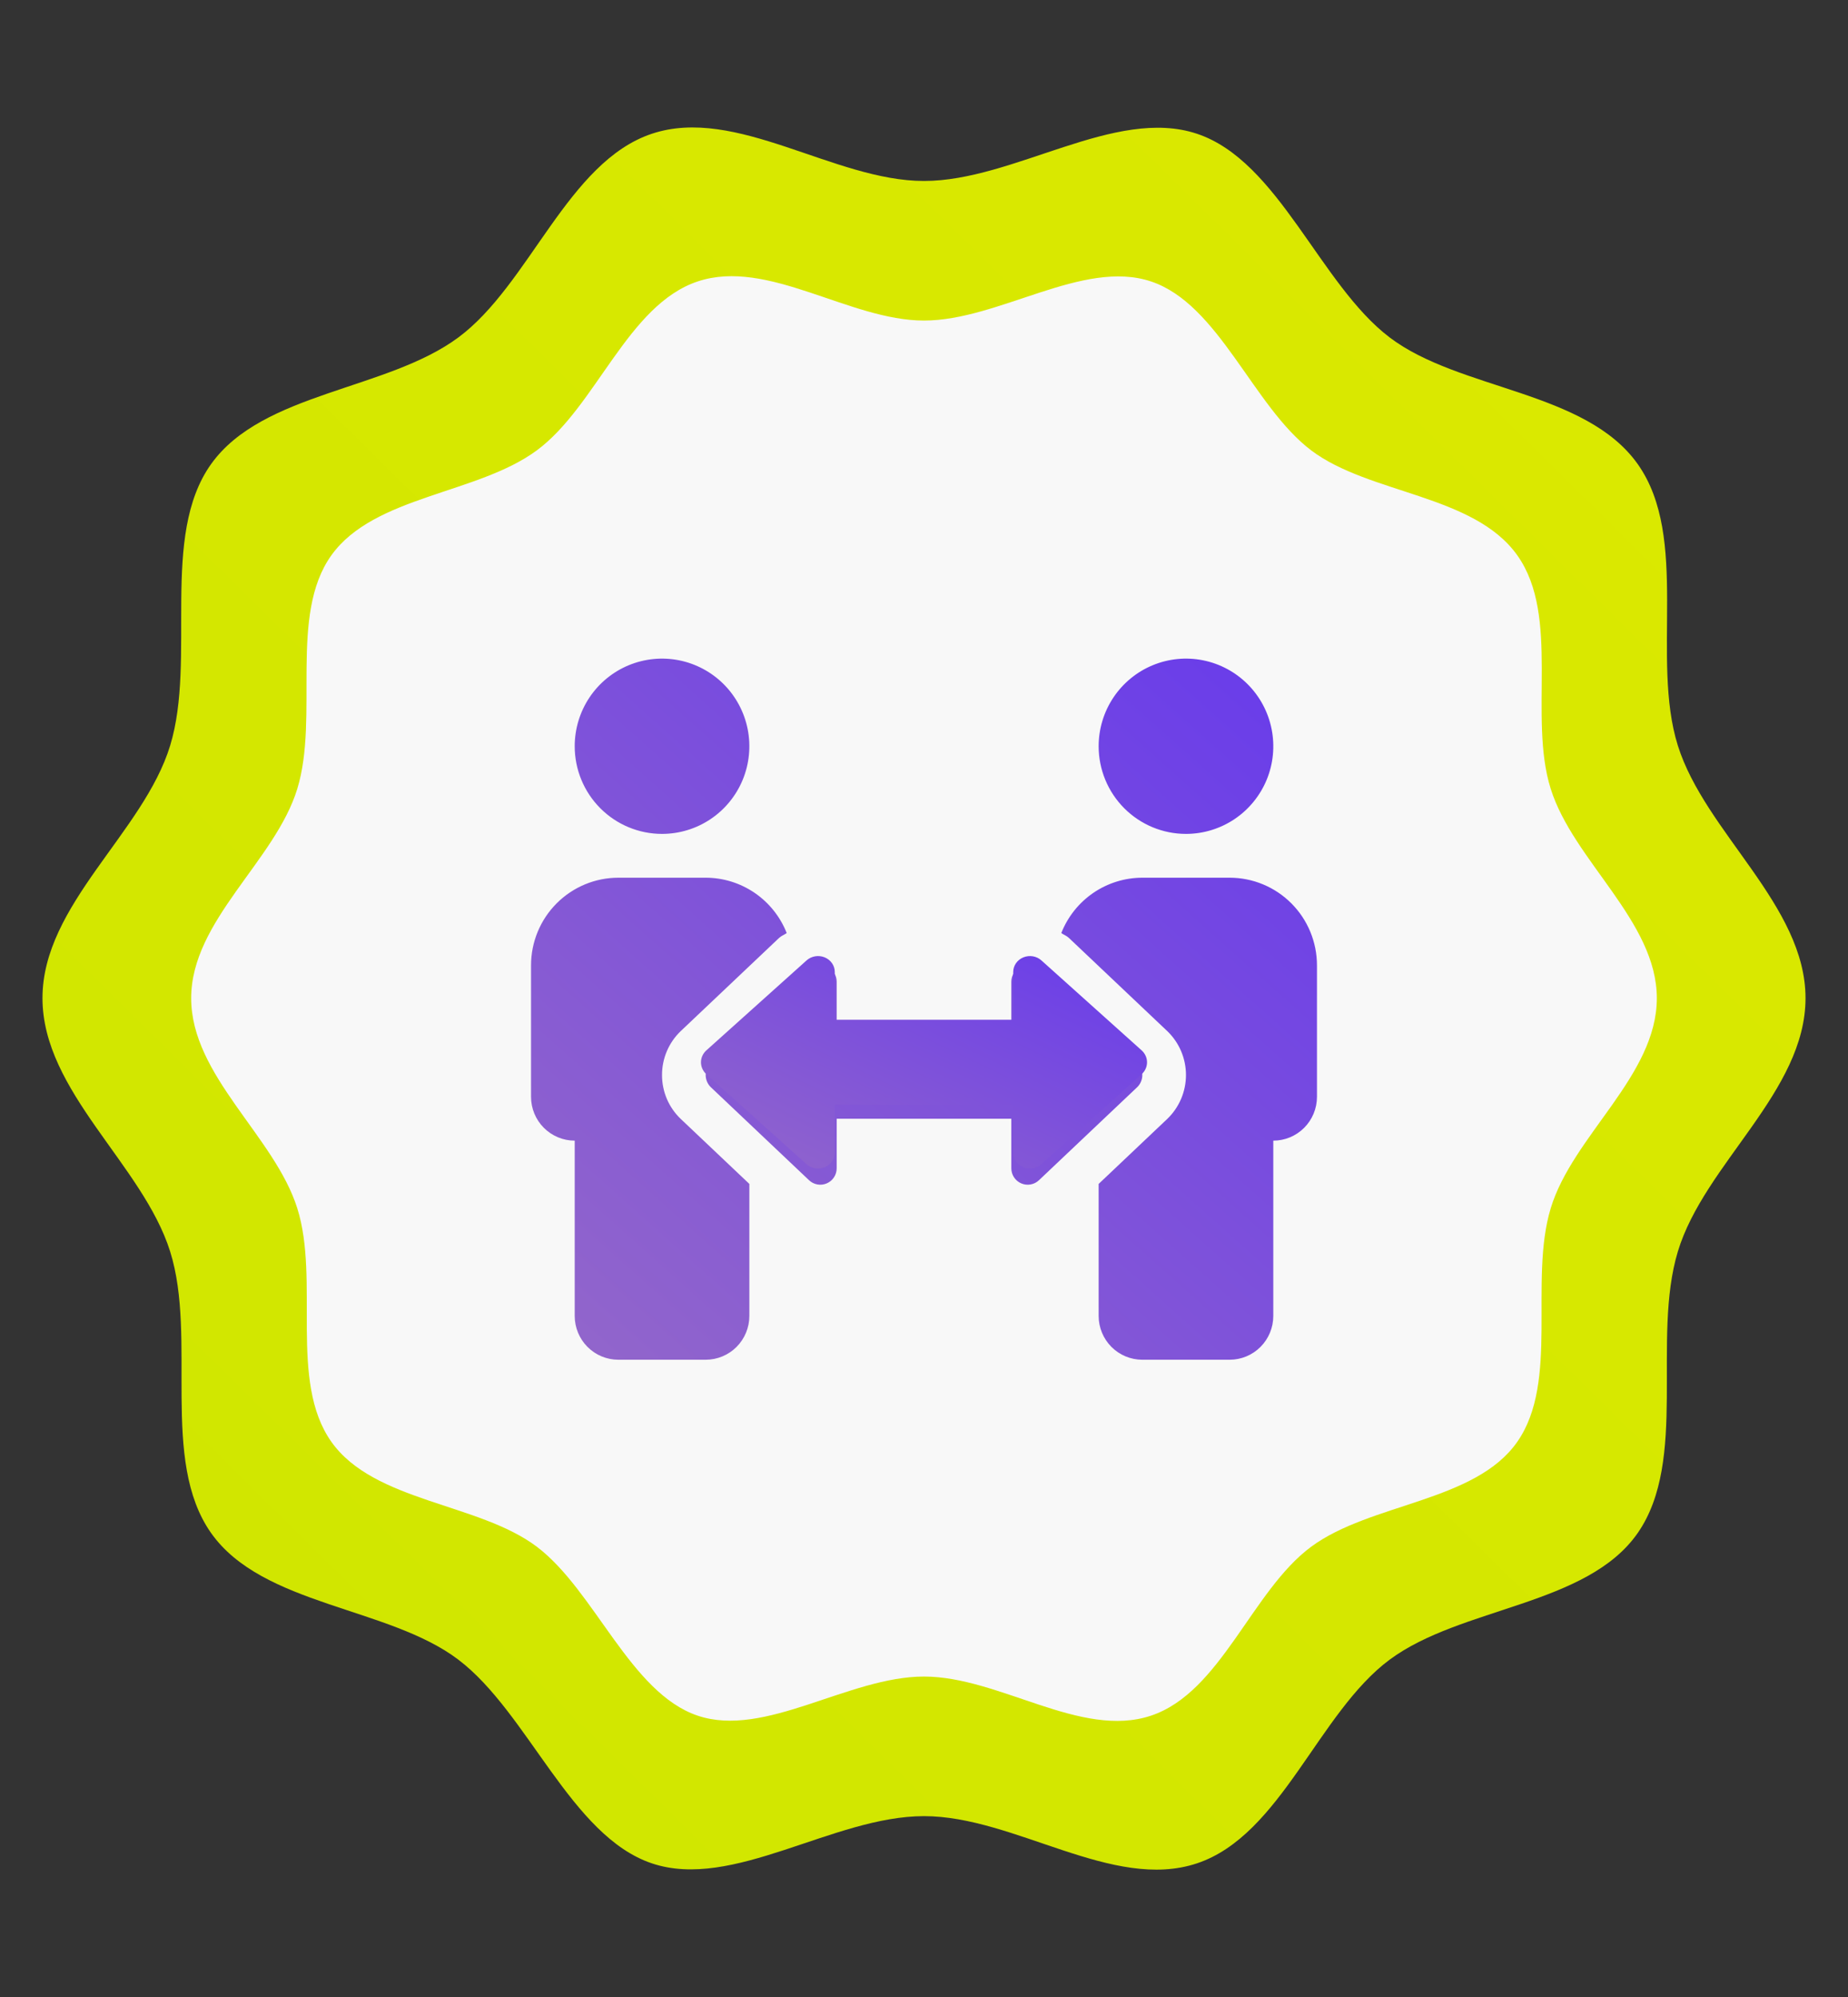
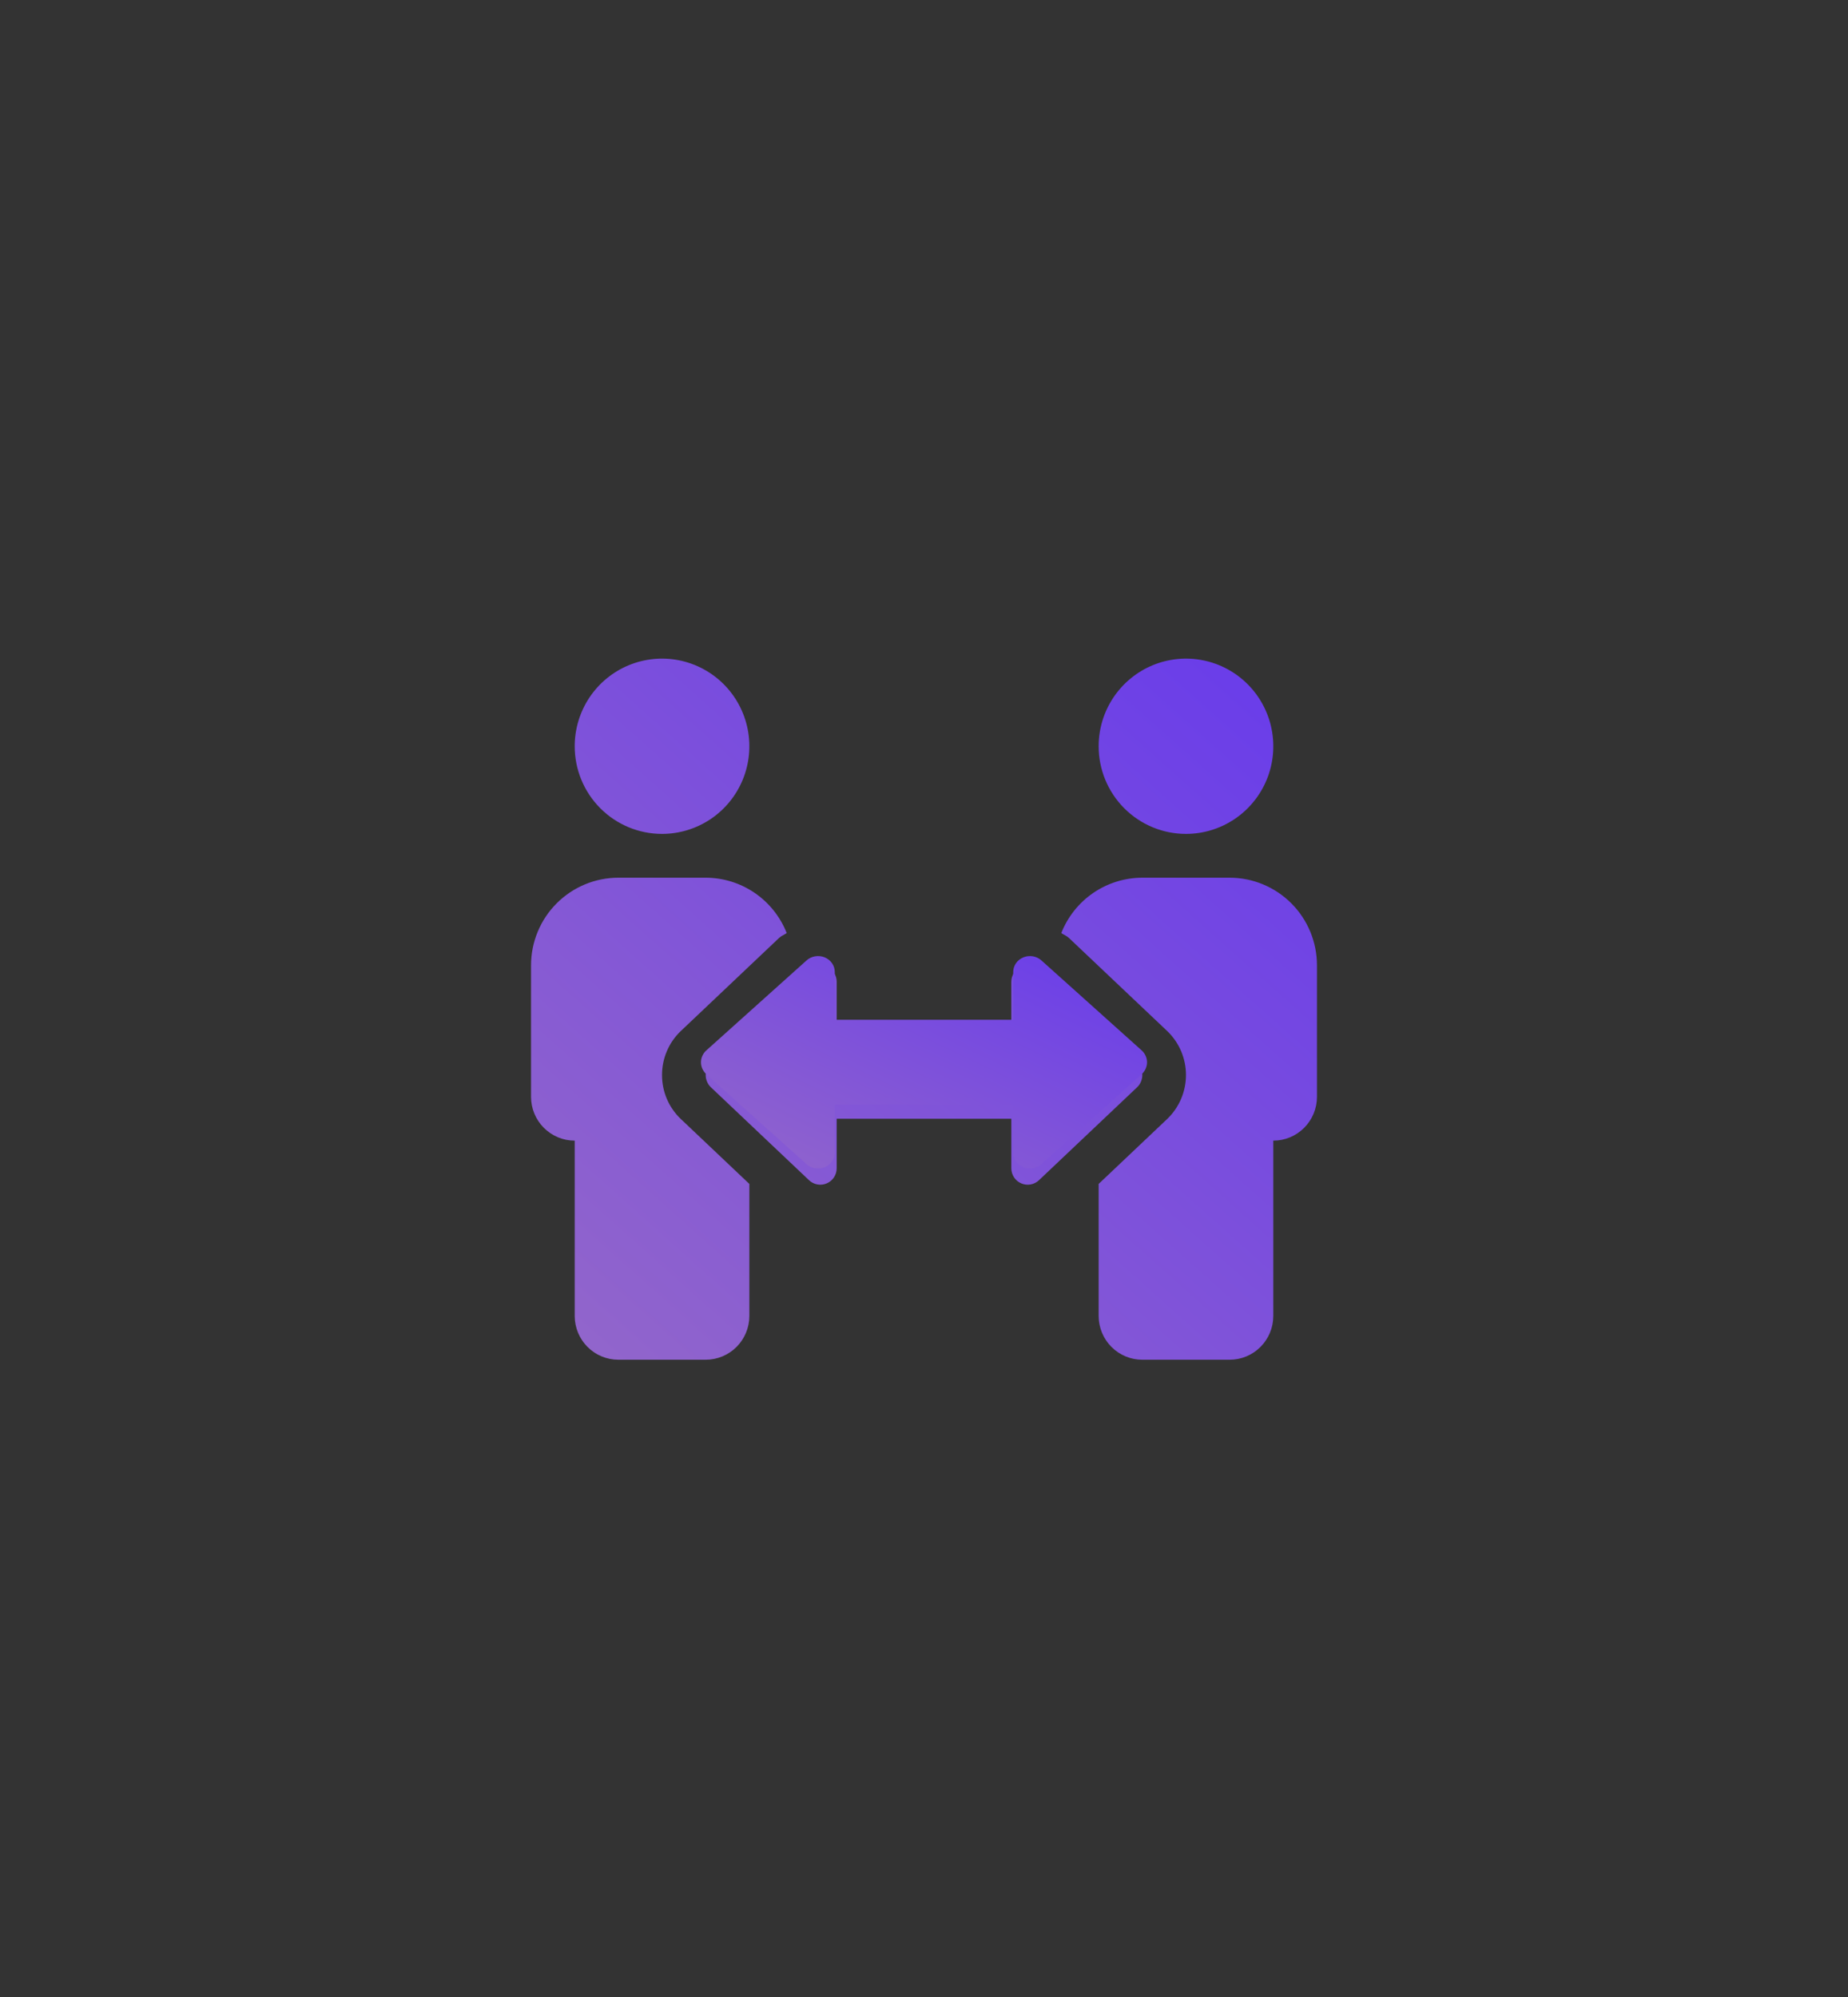
<svg xmlns="http://www.w3.org/2000/svg" width="87" height="94" viewBox="0 0 87 94" fill="none">
  <rect x="0" y="0" width="87" height="94" fill="#333333" stroke="none" />
-   <path d="M85 46.98C85 51.384 80.238 54.774 78.99 58.905C77.743 63.036 79.482 68.725 77.101 72.155C74.719 75.584 68.785 75.623 65.422 78.117C62.058 80.611 60.319 86.379 56.351 87.704C52.382 89.028 47.771 85.482 43.5 85.482C39.229 85.482 34.505 88.99 30.687 87.704C26.87 86.418 24.867 80.611 21.578 78.117C18.29 75.623 12.356 75.584 9.937 72.155C7.518 68.725 9.295 62.997 8.01 58.905C6.724 54.813 2 51.384 2 46.98C2 42.577 6.762 39.187 8.01 35.095C9.257 31.003 7.518 25.235 9.937 21.845C12.356 18.455 18.215 18.377 21.578 15.883C24.942 13.389 26.719 7.621 30.687 6.296C34.656 4.971 39.267 8.518 43.5 8.518C47.733 8.518 52.495 5.01 56.351 6.296C60.206 7.582 62.133 13.389 65.422 15.883C68.71 18.377 74.644 18.377 77.101 21.845C79.557 25.314 77.705 31.003 78.99 35.095C80.275 39.187 85 42.616 85 46.98Z" fill="url(#paint0_linear)" />
-   <path d="M78 46.984C78 50.636 74.041 53.447 73.004 56.873C71.967 60.298 73.413 65.016 71.433 67.86C69.454 70.704 64.52 70.736 61.724 72.804C58.928 74.873 57.482 79.655 54.183 80.754C50.884 81.853 47.051 78.912 43.5 78.912C39.95 78.912 36.022 81.821 32.848 80.754C29.675 79.688 28.009 74.873 25.276 72.804C22.542 70.736 17.609 70.704 15.598 67.86C13.588 65.016 15.064 60.266 13.996 56.873C12.928 53.479 9 50.636 9 46.984C9 43.332 12.959 40.521 13.996 37.127C15.033 33.734 13.588 28.951 15.598 26.14C17.609 23.328 22.48 23.264 25.276 21.195C28.072 19.127 29.549 14.345 32.848 13.246C36.148 12.147 39.981 15.088 43.5 15.088C47.019 15.088 50.978 12.179 54.183 13.246C57.388 14.312 58.99 19.127 61.724 21.195C64.458 23.264 69.391 23.264 71.433 26.14C73.475 29.016 71.936 33.734 73.004 37.127C74.072 40.521 78 43.364 78 46.984Z" fill="#F8F8F8" />
  <path d="M31.167 39.25C31.98 39.25 32.775 39.008 33.451 38.555C34.127 38.102 34.654 37.457 34.965 36.704C35.276 35.95 35.357 35.12 35.199 34.32C35.04 33.52 34.649 32.785 34.074 32.208C33.499 31.631 32.766 31.238 31.969 31.079C31.171 30.92 30.345 31.002 29.593 31.314C28.842 31.626 28.2 32.155 27.748 32.833C27.297 33.512 27.056 34.309 27.056 35.125C27.056 36.219 27.489 37.268 28.26 38.042C29.031 38.815 30.076 39.25 31.167 39.25ZM31.167 50.599C31.166 50.214 31.243 49.832 31.394 49.477C31.544 49.123 31.765 48.803 32.043 48.536L36.676 44.148C36.782 44.048 36.918 44 37.037 43.918C36.734 43.151 36.209 42.492 35.529 42.027C34.849 41.562 34.045 41.313 33.222 41.312H29.111C28.021 41.312 26.975 41.747 26.204 42.521C25.433 43.294 25 44.343 25 45.438V51.625C25 52.172 25.217 52.697 25.602 53.083C25.988 53.47 26.51 53.688 27.056 53.688V61.938C27.056 62.484 27.272 63.009 27.658 63.396C28.043 63.783 28.566 64 29.111 64H33.222C33.767 64 34.29 63.783 34.676 63.396C35.061 63.009 35.278 62.484 35.278 61.938V55.725L32.043 52.661C31.765 52.395 31.544 52.075 31.393 51.721C31.243 51.366 31.166 50.984 31.167 50.599ZM55.833 39.25C56.646 39.25 57.441 39.008 58.117 38.555C58.793 38.102 59.32 37.457 59.632 36.704C59.943 35.95 60.024 35.12 59.865 34.32C59.707 33.52 59.315 32.785 58.74 32.208C58.165 31.631 57.433 31.238 56.635 31.079C55.838 30.92 55.011 31.002 54.26 31.314C53.509 31.626 52.867 32.155 52.415 32.833C51.963 33.512 51.722 34.309 51.722 35.125C51.722 36.219 52.155 37.268 52.926 38.042C53.697 38.815 54.743 39.25 55.833 39.25ZM57.889 41.312H53.778C52.955 41.313 52.151 41.562 51.471 42.026C50.791 42.491 50.266 43.15 49.963 43.918C50.082 44 50.22 44.047 50.324 44.149L54.957 48.536C55.234 48.803 55.454 49.123 55.605 49.477C55.755 49.832 55.833 50.213 55.833 50.598C55.833 50.983 55.755 51.365 55.605 51.719C55.454 52.074 55.234 52.394 54.957 52.661L51.722 55.725V61.938C51.722 62.484 51.939 63.009 52.324 63.396C52.71 63.783 53.233 64 53.778 64H57.889C58.434 64 58.957 63.783 59.342 63.396C59.728 63.009 59.944 62.484 59.944 61.938V53.688C60.49 53.688 61.013 53.47 61.398 53.083C61.783 52.697 62 52.172 62 51.625V45.438C62 44.343 61.567 43.294 60.796 42.521C60.025 41.747 58.979 41.312 57.889 41.312ZM53.547 50.036L48.914 45.649C48.804 45.544 48.667 45.474 48.518 45.447C48.37 45.421 48.216 45.438 48.078 45.498C47.939 45.558 47.821 45.657 47.738 45.784C47.655 45.911 47.611 46.059 47.611 46.211V48.531H39.389V46.211C39.389 46.059 39.346 45.911 39.263 45.784C39.18 45.657 39.062 45.558 38.923 45.498C38.784 45.438 38.631 45.42 38.482 45.447C38.333 45.474 38.196 45.544 38.086 45.648L33.453 50.036C33.305 50.185 33.222 50.388 33.222 50.599C33.222 50.809 33.305 51.012 33.453 51.162L38.086 55.549C38.196 55.654 38.333 55.724 38.482 55.75C38.631 55.777 38.784 55.759 38.923 55.699C39.062 55.639 39.18 55.54 39.263 55.413C39.346 55.286 39.39 55.137 39.389 54.986V52.656H47.611V54.986C47.61 55.137 47.654 55.286 47.737 55.413C47.82 55.54 47.938 55.639 48.077 55.699C48.216 55.759 48.369 55.777 48.518 55.75C48.667 55.724 48.804 55.654 48.914 55.549L53.547 51.162C53.695 51.012 53.778 50.809 53.778 50.599C53.778 50.388 53.695 50.185 53.547 50.036Z" fill="url(#paint1_linear)" />
  <path d="M53.764 49.455L49.031 45.208C48.919 45.106 48.779 45.038 48.627 45.012C48.475 44.986 48.318 45.004 48.176 45.062C48.035 45.12 47.914 45.216 47.829 45.339C47.745 45.461 47.7 45.605 47.7 45.752V47.998H39.3V45.752C39.3 45.605 39.256 45.461 39.171 45.338C39.086 45.215 38.966 45.119 38.824 45.061C38.682 45.003 38.525 44.986 38.373 45.012C38.221 45.038 38.081 45.105 37.969 45.207L33.236 49.455C33.085 49.6 33 49.796 33 50C33 50.204 33.085 50.4 33.236 50.545L37.969 54.793C38.081 54.895 38.221 54.962 38.374 54.988C38.526 55.014 38.682 54.997 38.824 54.939C38.966 54.881 39.087 54.784 39.171 54.661C39.256 54.538 39.301 54.395 39.3 54.248V51.992H47.7V54.248C47.699 54.395 47.744 54.538 47.829 54.661C47.913 54.784 48.034 54.881 48.176 54.939C48.318 54.997 48.474 55.014 48.626 54.988C48.779 54.962 48.919 54.895 49.031 54.793L53.764 50.545C53.915 50.4 54 50.204 54 50C54 49.796 53.915 49.6 53.764 49.455Z" fill="url(#paint2_linear)" />
  <defs>
    <linearGradient id="paint0_linear" x1="85" y1="6.563" x2="3.57" y2="88.986" gradientUnits="userSpaceOnUse">
      <stop stop-color="#DCE900" />
      <stop offset="1" stop-color="#CFE600" />
    </linearGradient>
    <linearGradient id="paint1_linear" x1="61.746" y1="31" x2="29.186" y2="67.506" gradientUnits="userSpaceOnUse">
      <stop stop-color="#683BEB" />
      <stop offset="1" stop-color="#9367CA" />
    </linearGradient>
    <linearGradient id="paint2_linear" x1="53.856" y1="45" x2="46.146" y2="61.191" gradientUnits="userSpaceOnUse">
      <stop stop-color="#683BEB" />
      <stop offset="1" stop-color="#9367CA" />
    </linearGradient>
  </defs>
</svg>